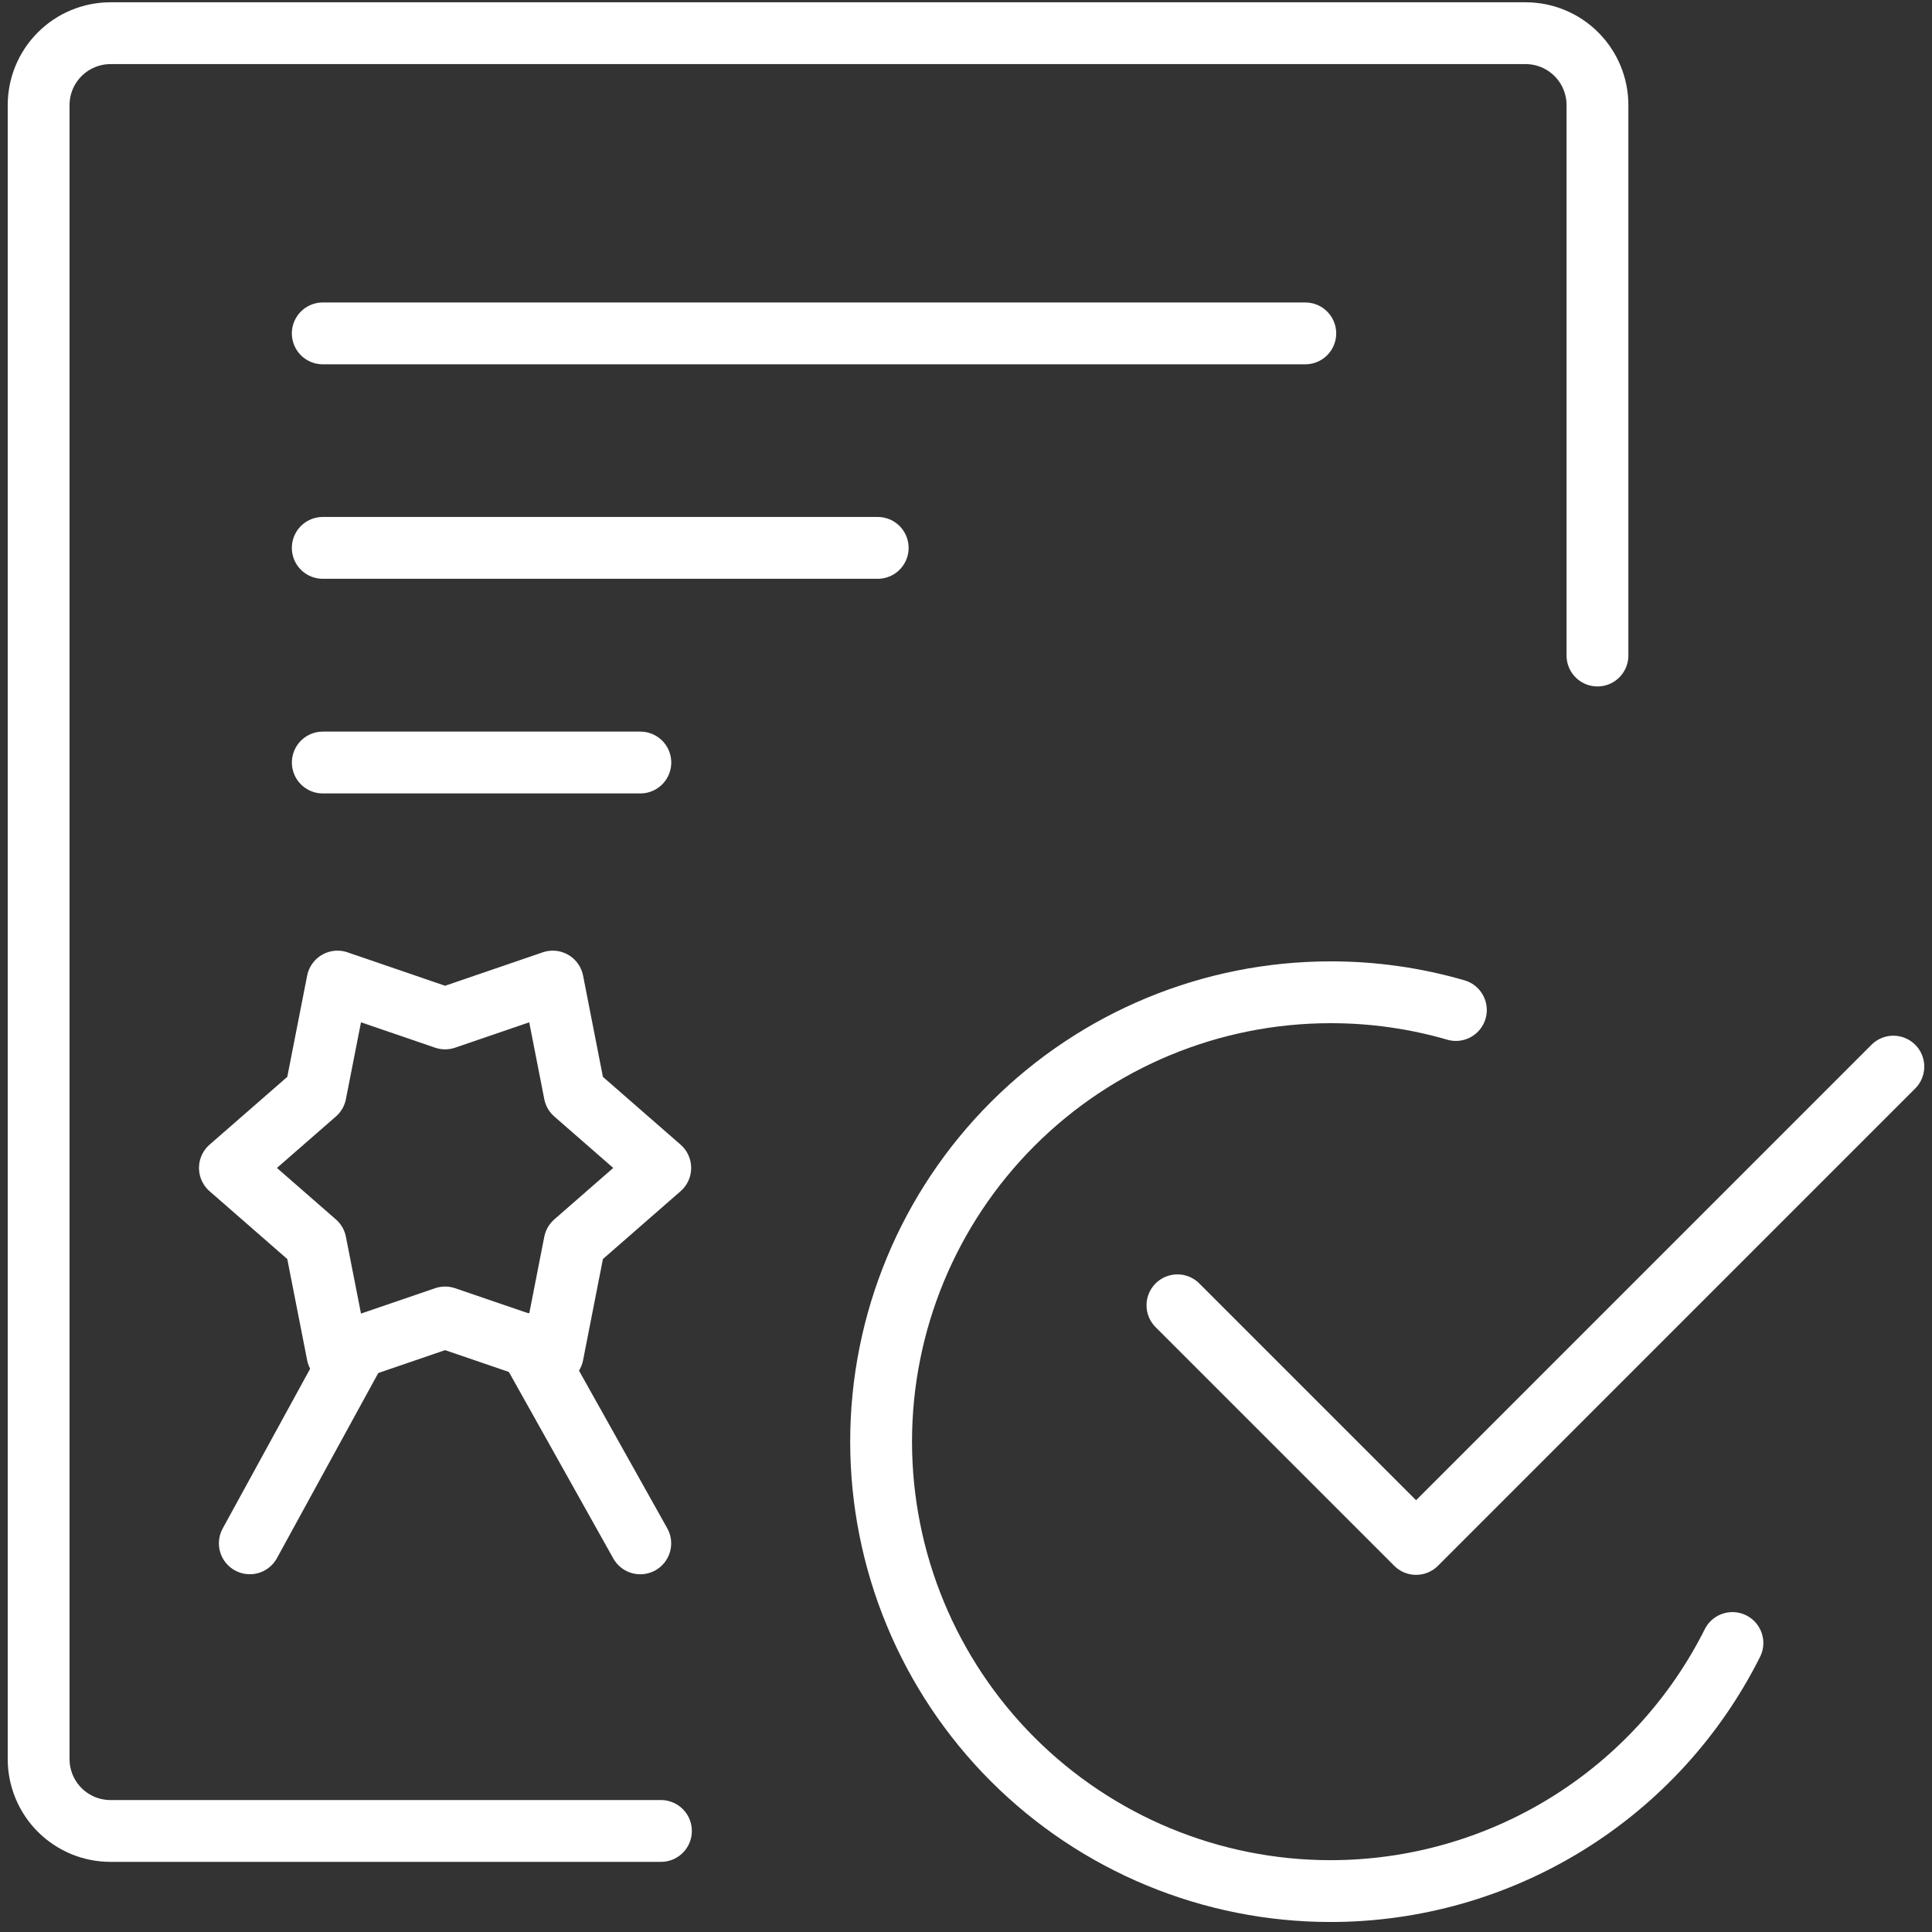
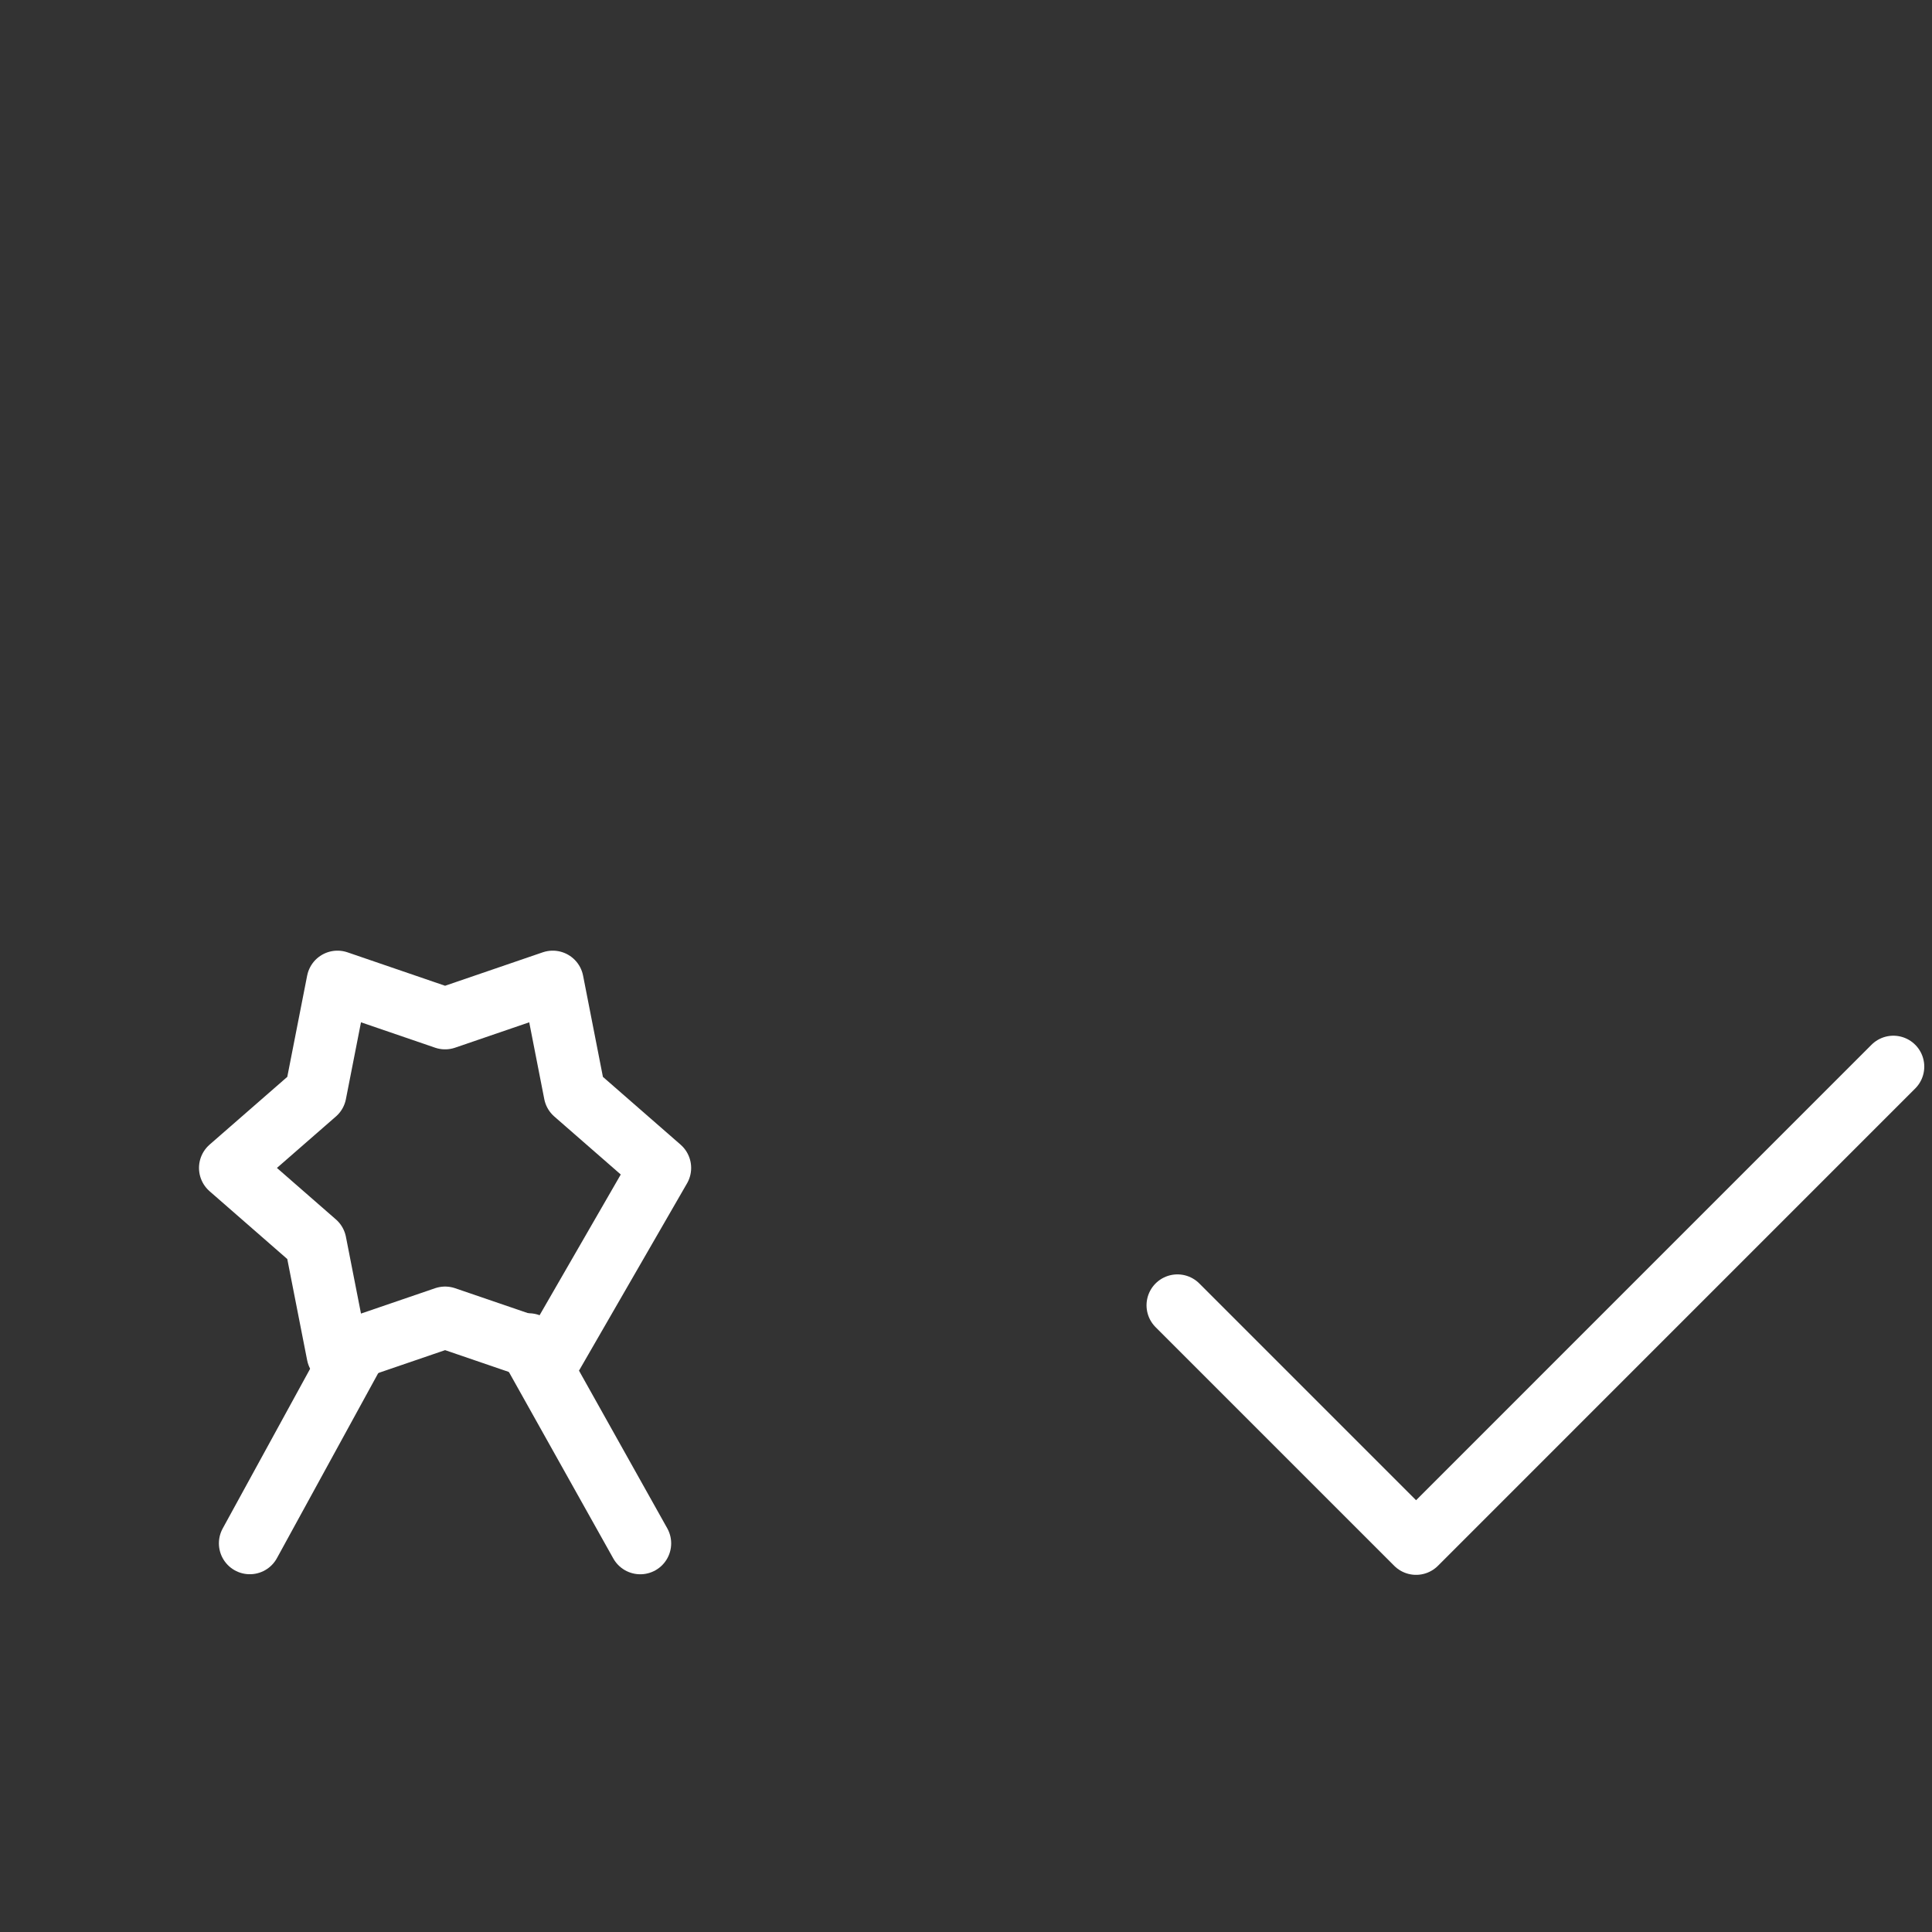
<svg xmlns="http://www.w3.org/2000/svg" width="50" height="50" viewBox="0 0 50 50" fill="none">
  <rect x="0" y="0" width="50" height="50" fill="#333333" stroke="none" />
-   <path d="M8.353 8.628H33.781" stroke="white" stroke-width="1.6" stroke-linecap="round" stroke-linejoin="round" />
-   <path d="M8.353 14.179H22.715" stroke="white" stroke-width="1.6" stroke-linecap="round" stroke-linejoin="round" />
-   <path d="M8.354 19.734H16.572" stroke="white" stroke-width="1.6" stroke-linecap="round" stroke-linejoin="round" />
-   <path d="M17.105 47.385H2.86C2.616 47.385 2.374 47.337 2.148 47.244C1.923 47.15 1.717 47.013 1.545 46.841C1.372 46.668 1.235 46.463 1.142 46.237C1.048 46.012 1 45.77 1 45.526V2.719C1 2.226 1.196 1.753 1.545 1.404C1.894 1.055 2.367 0.859 2.86 0.859H39.482C39.975 0.859 40.449 1.055 40.797 1.404C41.146 1.753 41.342 2.226 41.342 2.719V16.965" stroke="white" stroke-width="1.6" stroke-linecap="round" stroke-linejoin="round" />
  <path d="M49 27.604L36.648 39.957L30.472 33.781" stroke="white" stroke-width="1.6" stroke-linecap="round" stroke-linejoin="round" />
-   <path d="M37.678 26.139C36.624 25.833 35.532 25.679 34.434 25.68C31.35 25.68 28.392 26.905 26.21 29.086C24.029 31.267 22.803 34.225 22.803 37.309C22.803 40.394 24.028 43.352 26.209 45.534C28.391 47.715 31.349 48.941 34.434 48.941C36.593 48.941 38.709 48.341 40.546 47.207C42.383 46.074 43.868 44.451 44.835 42.521" stroke="white" stroke-width="1.6" stroke-linecap="round" stroke-linejoin="round" />
-   <path d="M17.087 30.226L14.871 32.161L14.305 35.049L11.519 34.096L8.734 35.049L8.167 32.161L5.95 30.226L8.167 28.292L8.734 25.403L11.519 26.357L14.305 25.403L14.871 28.292L17.087 30.226Z" stroke="white" stroke-width="1.6" stroke-linecap="round" stroke-linejoin="round" />
+   <path d="M17.087 30.226L14.305 35.049L11.519 34.096L8.734 35.049L8.167 32.161L5.95 30.226L8.167 28.292L8.734 25.403L11.519 26.357L14.305 25.403L14.871 28.292L17.087 30.226Z" stroke="white" stroke-width="1.6" stroke-linecap="round" stroke-linejoin="round" />
  <path d="M6.465 39.941L9.263 34.83" stroke="white" stroke-width="1.6" stroke-linecap="round" stroke-linejoin="round" />
  <path d="M13.684 34.787L16.57 39.942" stroke="white" stroke-width="1.6" stroke-linecap="round" stroke-linejoin="round" />
</svg>